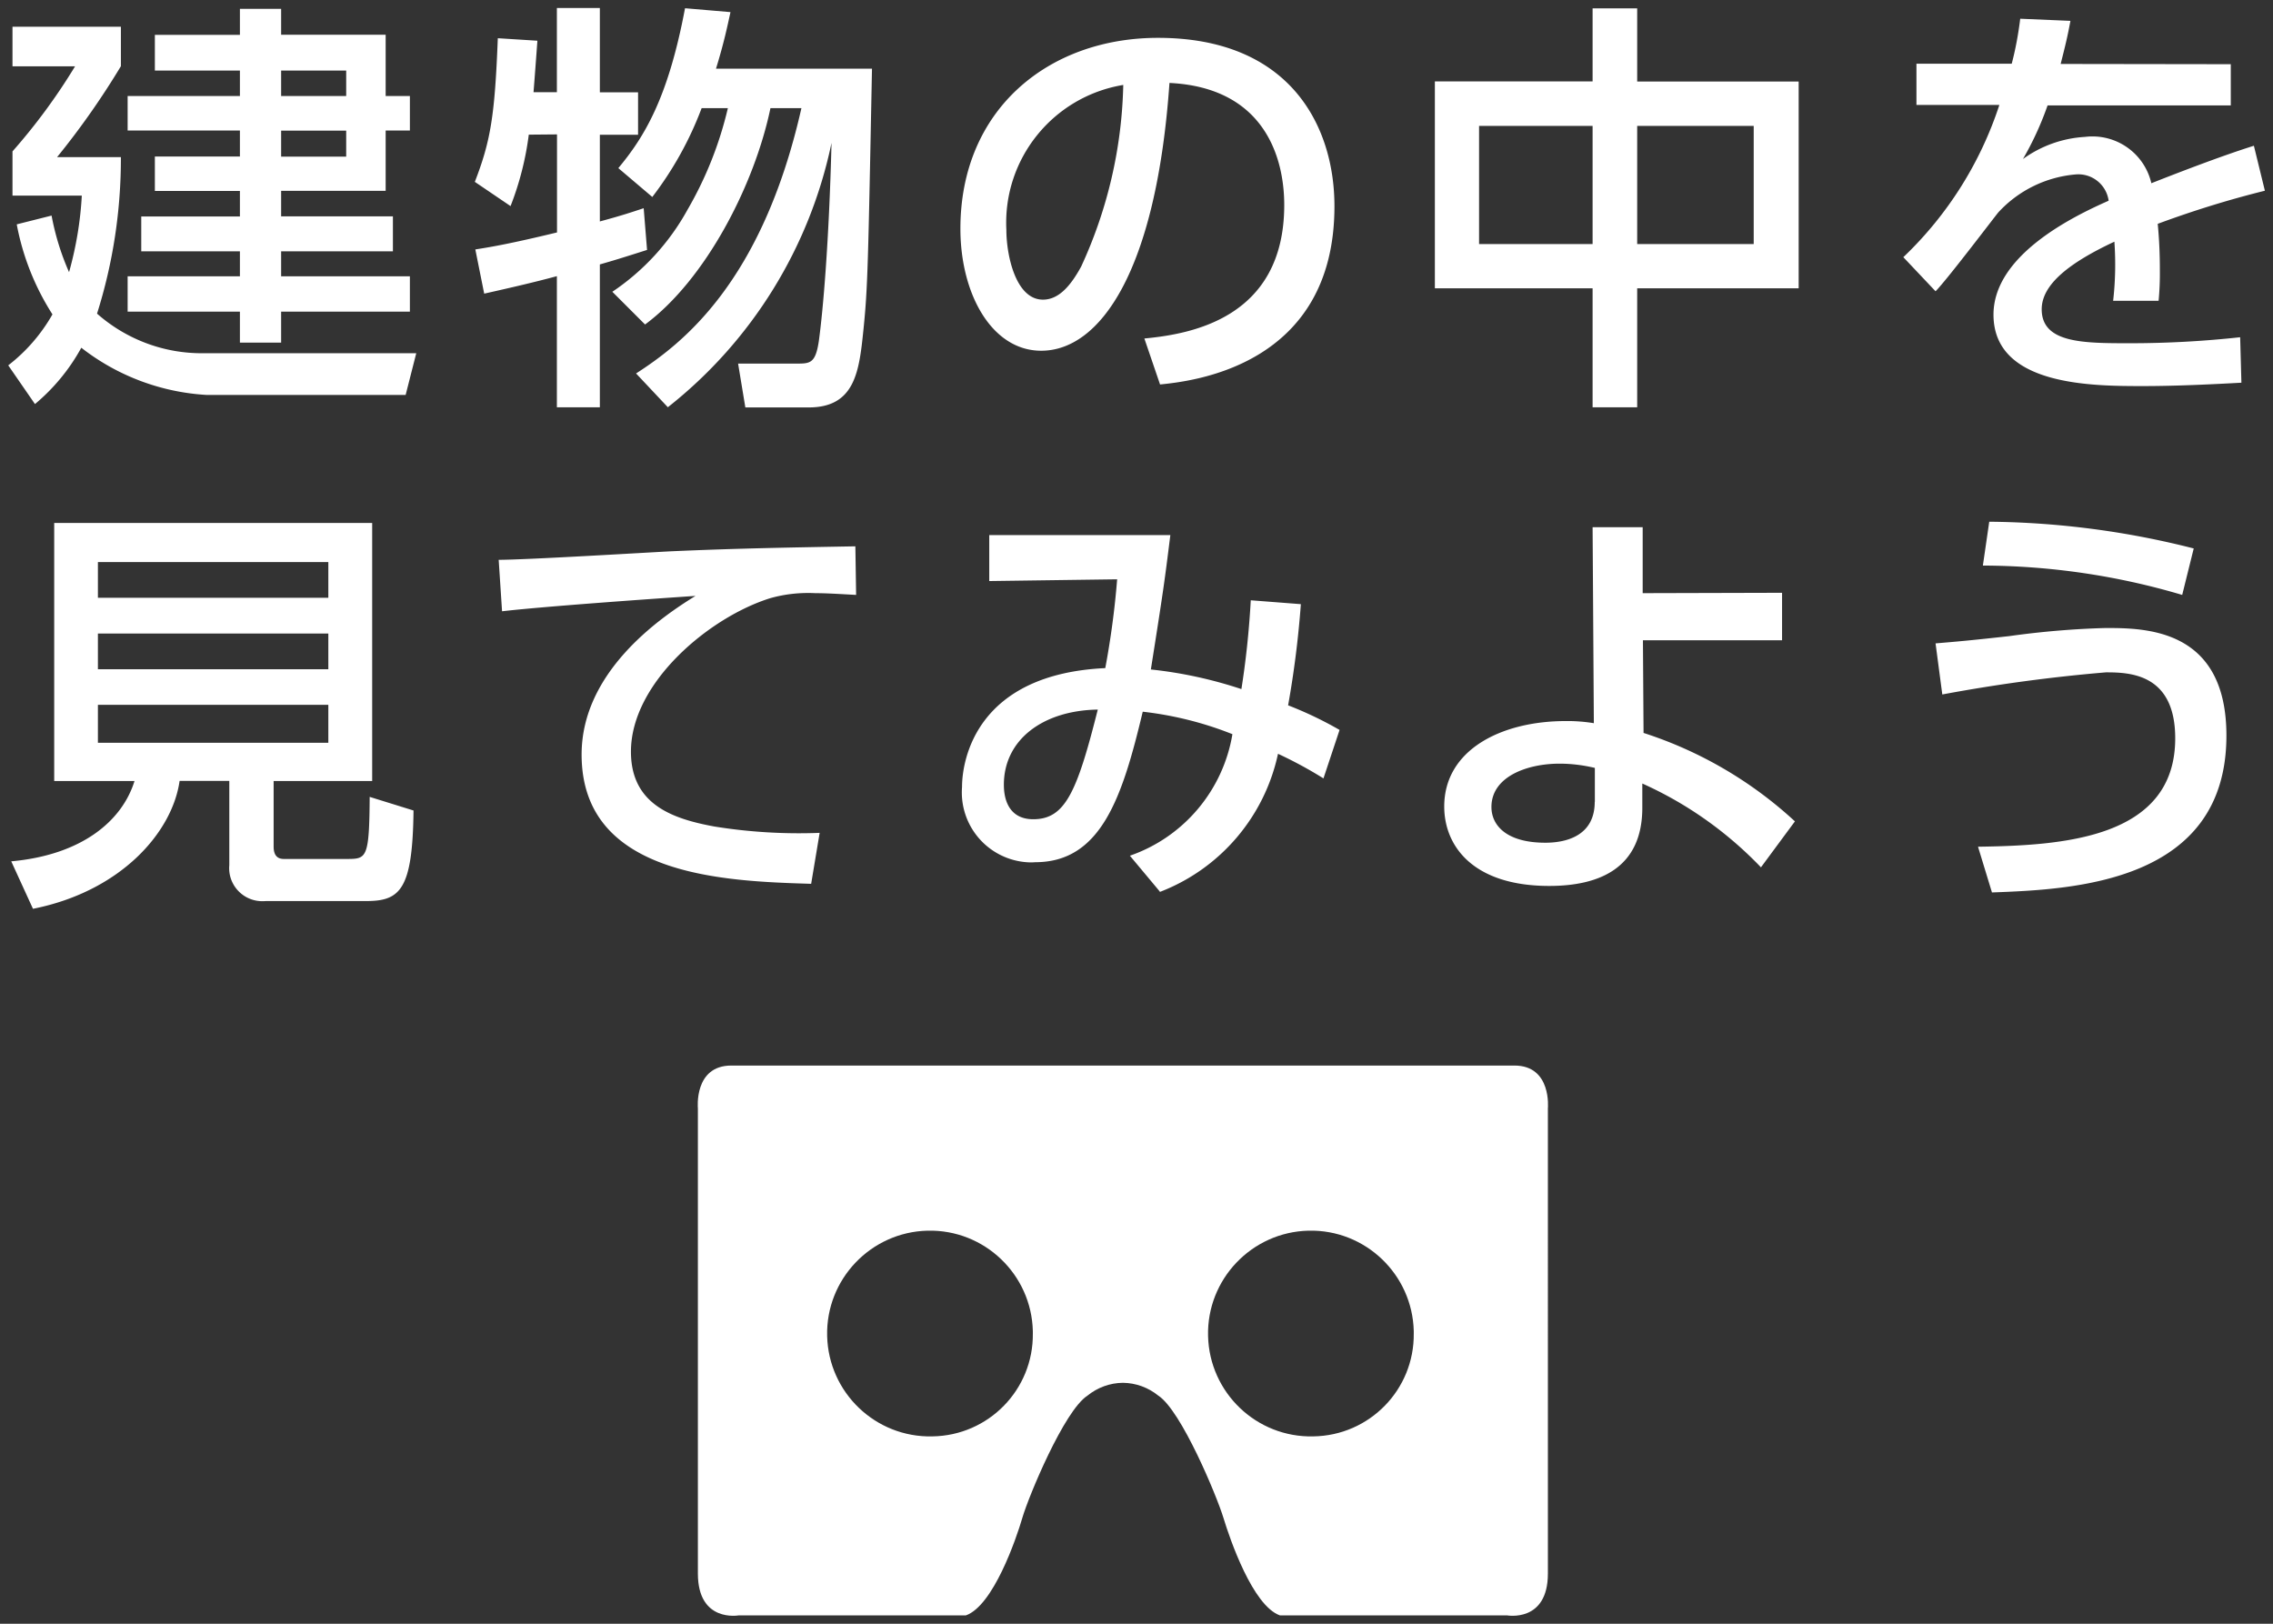
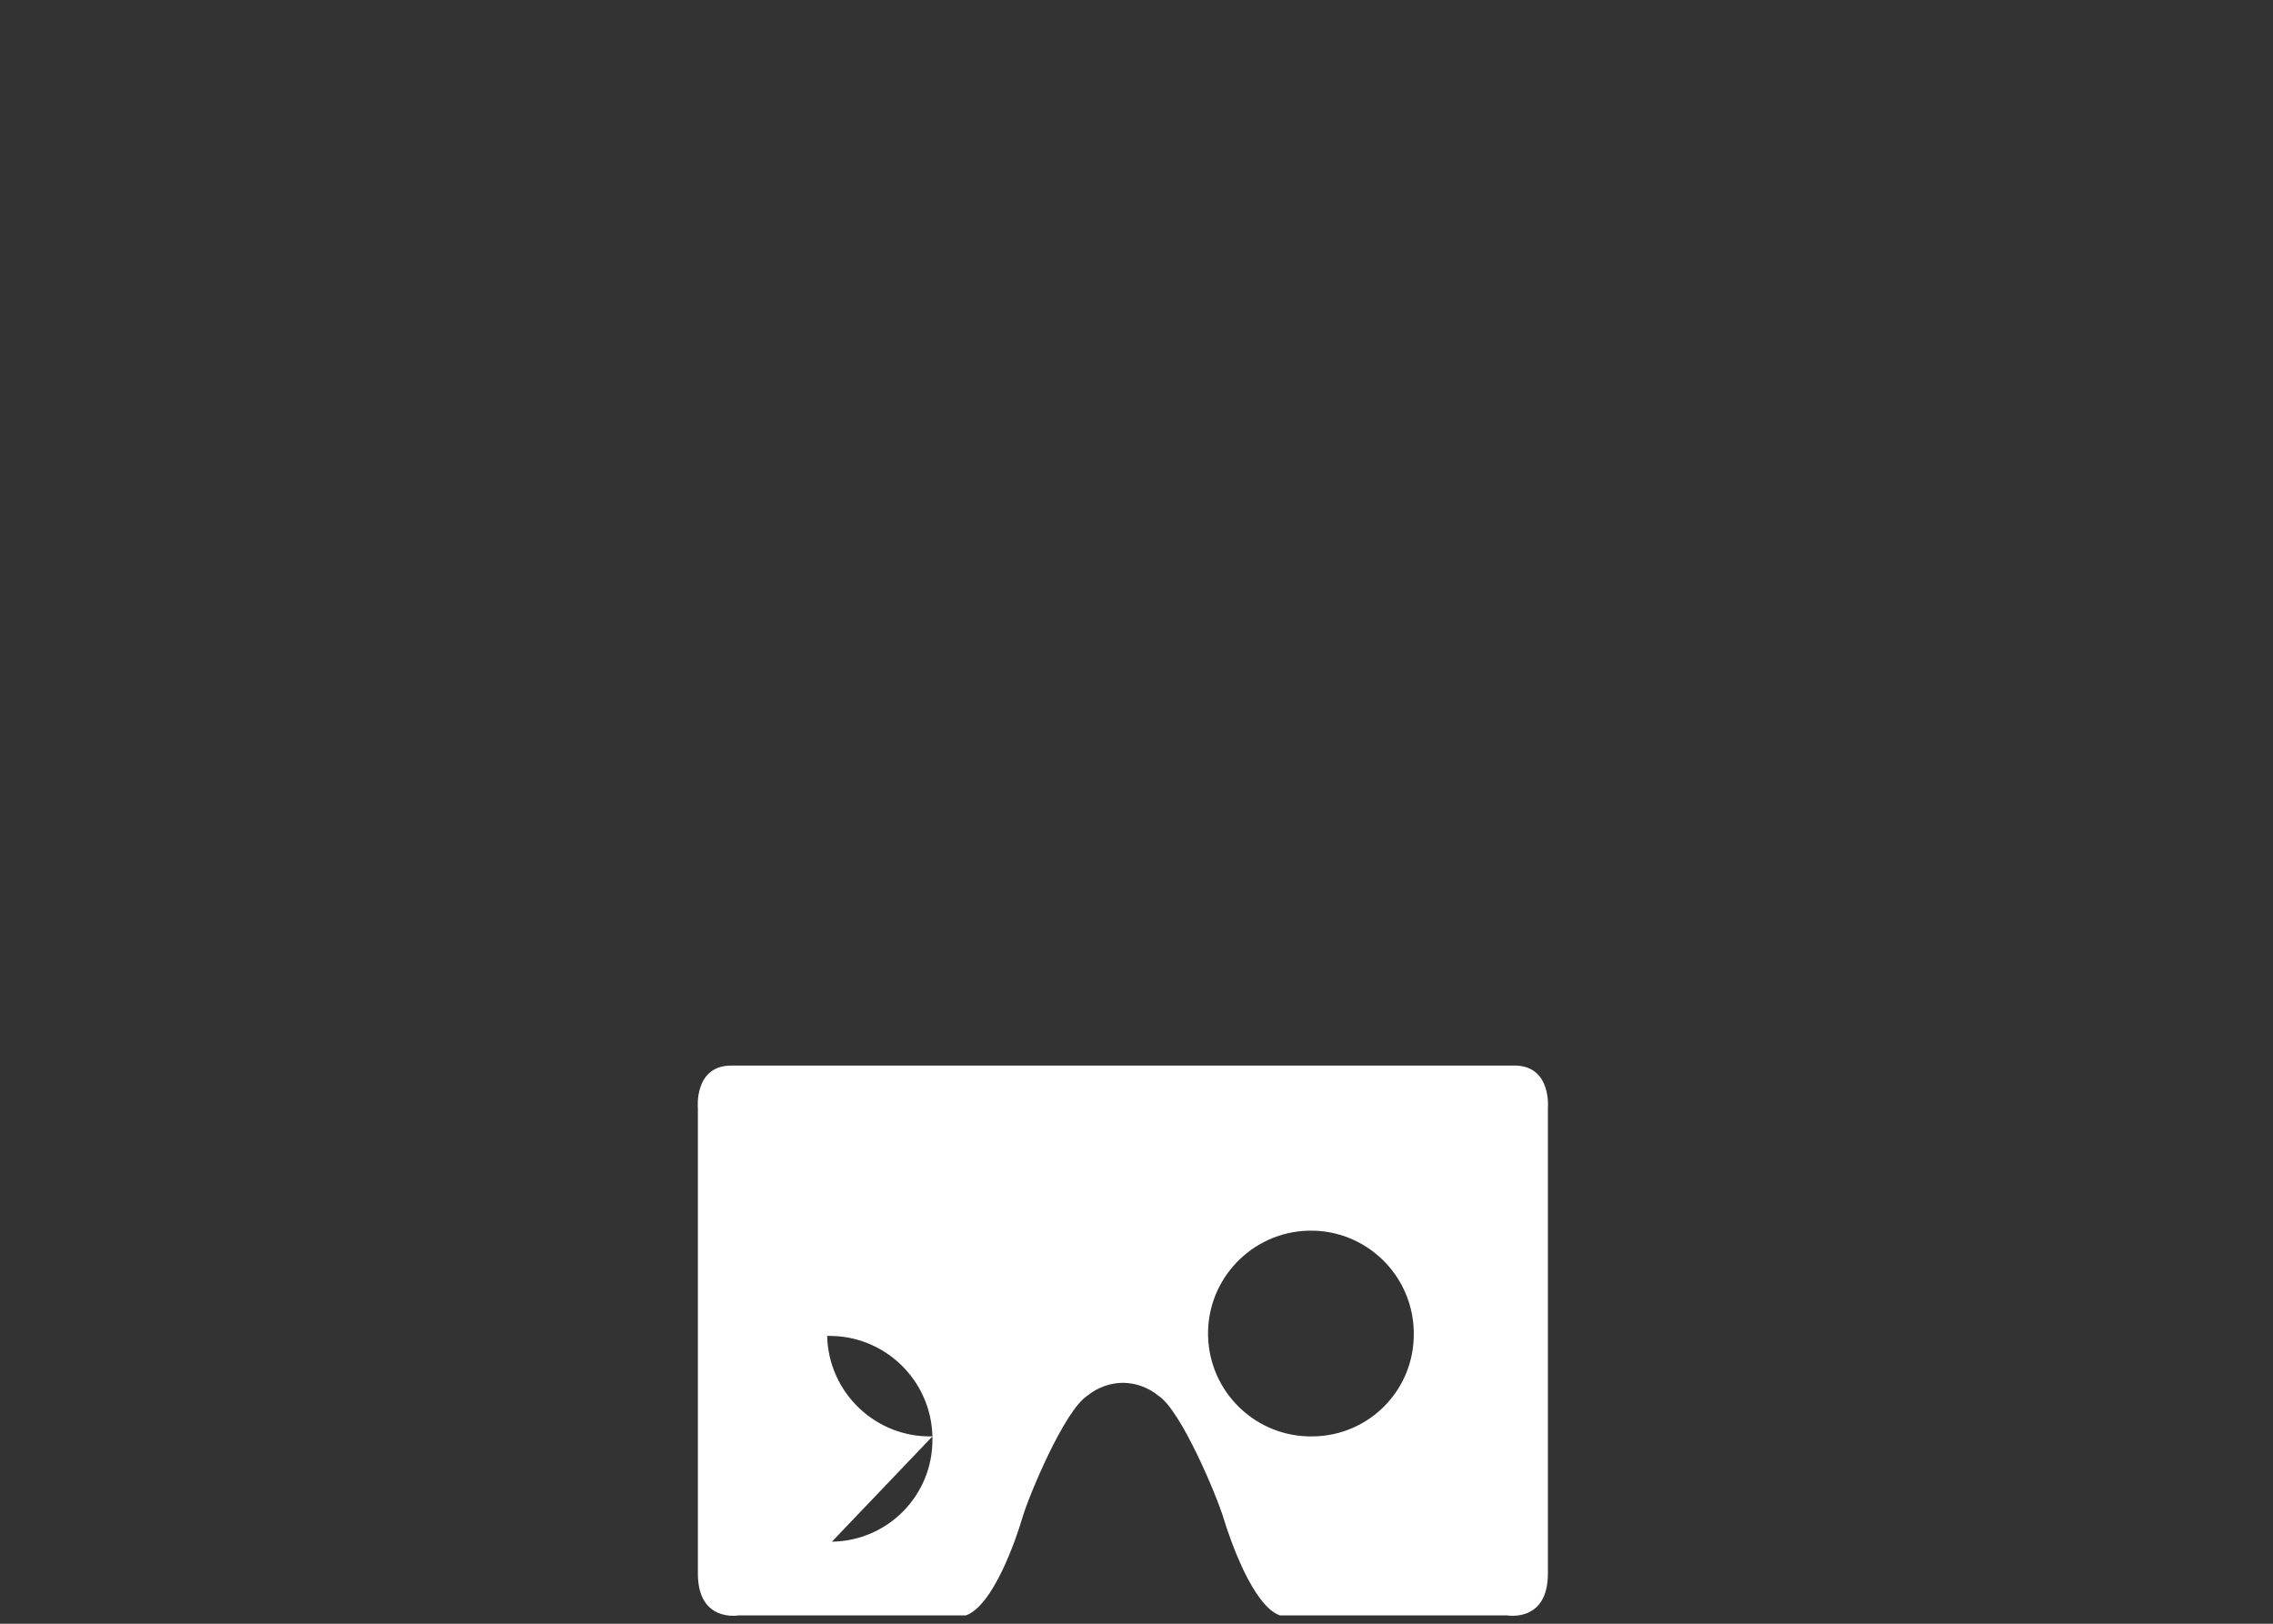
<svg xmlns="http://www.w3.org/2000/svg" data-name="ホバー" viewBox="0 0 182 130">
  <rect x="0" y="0" width="182" height="130" fill="#333333" stroke="none" />
  <g data-name="グループ 595">
-     <path data-name="パス 1815" d="M19.21.71v2.08H12.4v2.86h6.81v2.04h-8.99v2.76h8.99v2.08H12.4v2.76h6.81v2.04h-7.9v2.79h7.9v2h-8.99v2.83h8.99v2.48h3.3v-2.48h10.31v-2.83H22.51v-2h8.95v-2.8h-8.95v-2.04h8.37v-4.83h1.94V7.69h-1.94V2.78h-8.37V.71h-3.3Zm8.51 4.94v2.04h-5.21V5.65h5.21Zm0 4.81v2.08h-5.21v-2.08h5.21Zm-26.38 7.5c.48 2.56 1.45 5.01 2.86 7.21-.9 1.58-2.1 2.97-3.54 4.08l2.14 3.1c1.51-1.26 2.77-2.79 3.71-4.51 2.88 2.25 6.39 3.57 10.04 3.78h15.93l.85-3.34H16.31c-3.14.04-6.18-1.09-8.54-3.17 1.28-4.05 1.92-8.28 1.91-12.53H4.57c1.87-2.3 3.58-4.74 5.11-7.28V2.14H1v3.17h5.01A47.545 47.545 0 0 1 1 12.12v3.54h5.55c-.11 2.07-.46 4.13-1.02 6.13-.64-1.45-1.11-2.97-1.4-4.53l-2.78.7ZM53.48 32.6a36.386 36.386 0 0 0 13.1-21.16c-.2 7.96-.68 13.44-1.02 15.9-.27 1.77-.71 1.77-1.8 1.77H59.1l.58 3.51h5.07c3.74 0 4.05-2.93 4.39-6.26.34-3.34.37-5.11.68-20.86H57.33c.65-2.11.92-3.44 1.16-4.53L54.85.66c-1.36 7.25-3.3 10.35-5.34 12.8l2.72 2.31a27.67 27.67 0 0 0 3.95-7.11h2.1c-.67 2.86-1.76 5.6-3.23 8.13a18.871 18.871 0 0 1-6.02 6.57l2.62 2.62c4.83-3.57 8.75-11.13 10.04-17.32h2.48C61 22.68 54.57 27.55 50.93 29.9l2.55 2.71ZM44.6 10.78v7.83c-3.64.88-5.24 1.16-6.54 1.36l.71 3.54c2.14-.48 4.05-.92 5.82-1.4v10.5h3.44V21.17c1.09-.31 1.74-.51 3.78-1.16l-.27-3.34c-1.12.37-1.74.58-3.51 1.06v-6.94h3.06v-3.4h-3.06V.64h-3.44v6.74h-1.87c.1-1.26.2-2.62.31-4.12l-3.17-.2c-.24 6.23-.58 8.24-1.84 11.5l2.86 1.94c.72-1.84 1.21-3.76 1.46-5.72l2.25-.02Zm48.3 20c2.42-.25 13.95-1.4 13.95-14.27 0-6.41-3.54-13.48-14.13-13.48-8.75 0-15.82 5.72-15.82 15.28 0 5.24 2.52 9.77 6.47 9.77 4.69 0 9.21-6.3 10.27-21.44 7.62.37 9.19 5.99 9.19 9.77 0 9.12-7.59 10.35-11.2 10.69l1.26 3.69ZM89.94 6.81c-.11 5.03-1.26 9.97-3.37 14.53-.82 1.5-1.77 2.65-3.06 2.65-2.2 0-2.93-3.6-2.93-5.58-.29-5.69 3.74-10.68 9.36-11.61Zm24.95-.27v16.54h12.63v9.53h3.57v-9.53h12.93V6.53h-12.93V.67h-3.57v5.85h-12.63Zm12.63 13h-9.09v-9.46h9.09v9.46Zm12.9 0h-9.33v-9.46h9.33v9.46ZM165 5.11c.37-1.46.54-2.14.78-3.44l-4.02-.17c-.15 1.22-.37 2.42-.68 3.6h-7.63v3.3h6.64a29.468 29.468 0 0 1-7.69 12.19l2.58 2.73c.92-.92 4.9-6.19 5.04-6.33a9.501 9.501 0 0 1 6.13-3.02 2.45 2.45 0 0 1 2.69 2.1c-2.86 1.26-9.22 4.36-9.22 9.12 0 5.72 7.93 5.72 11.99 5.72 2.65 0 5.51-.14 7.86-.27l-.1-3.64c-2.93.32-5.87.48-8.81.48-3.74 0-7.08 0-7.08-2.72 0-2 2.25-3.74 5.82-5.41.11 1.58.08 3.16-.1 4.73h3.64c.08-.83.11-1.66.1-2.48 0-1.23-.05-2.45-.17-3.68 2.81-1.04 5.67-1.93 8.58-2.65l-.88-3.6c-2.72.85-6.64 2.38-8.21 3a4.838 4.838 0 0 0-5.31-3.71c-1.79.1-3.52.72-4.97 1.77.79-1.36 1.45-2.8 1.97-4.29h14.67v-3.3l-13.61-.02ZM21.9 62.53h7.9V41.87H4.34v20.66h6.43c-.99 3.2-4.22 5.92-9.87 6.43l1.74 3.8c7.05-1.4 11.16-6.13 11.74-10.24h3.98v6.75c-.13 1.46.95 2.74 2.4 2.87.19.02.37.01.56 0h8.01c2.72 0 3.71-.92 3.78-7.25L29.6 63.8c-.03 4.9-.24 4.97-1.8 4.97h-5.07c-.37 0-.82-.14-.82-.99v-5.24Zm4.39-8.95H7.84v-2.86h18.45v2.86Zm0-5.72H7.84V45h18.45v2.86Zm0 11.61H7.84v-3.04h18.45v3.04Zm42.2-15.73c-5.68.1-9.6.17-14.81.4-1.94.1-11.57.68-13.75.68l.27 4.12c3.17-.37 11.88-.99 15.49-1.23-3 1.84-9.12 6.16-9.12 12.7 0 9.77 11.5 10.14 18.38 10.35l.68-4.08c-2.82.11-5.65-.06-8.44-.51-3.3-.61-6.67-1.74-6.67-5.99 0-5.55 6.33-10.79 11.16-12.29 1.17-.33 2.39-.46 3.6-.4.92 0 1.97.07 3.27.14l-.06-3.88Zm24.38 27.67c4.82-1.85 8.38-6.01 9.46-11.06 1.25.58 2.47 1.24 3.64 1.97l1.29-3.88c-1.32-.76-2.7-1.42-4.12-1.97.48-2.68.82-5.38 1.02-8.1l-4.01-.31c-.14 2.52-.4 4.9-.75 7.11-2.35-.78-4.78-1.31-7.25-1.57.99-6.26 1.09-6.98 1.56-10.76h-14.5v3.68l10.24-.14c-.19 2.39-.51 4.76-.95 7.11-10.28.48-11.47 7.28-11.47 9.53a5.602 5.602 0 0 0 5.17 6.01c.23.02.46.02.69 0 5.28 0 6.98-5.21 8.61-12.05 2.46.28 4.88.88 7.18 1.8-.75 4.5-3.9 8.24-8.21 9.73l2.39 2.86Zm-4.97-14.6c-1.67 6.64-2.62 8.78-5.17 8.78-1.74 0-2.35-1.29-2.35-2.76 0-3.61 3.13-5.95 7.52-6.02Zm43.66-5.55h11.13v-3.8l-11.16.03v-5.28h-4.01l.1 15.69c-.74-.12-1.49-.18-2.25-.17-5.17 0-9.73 2.31-9.73 6.84 0 3.17 2.31 6.36 8.41 6.36 4.02 0 7.45-1.43 7.45-6.26v-1.94c3.57 1.6 6.79 3.88 9.5 6.71l2.72-3.68a32.587 32.587 0 0 0-12.12-7.08l-.05-7.42Zm-3.87 12.94c0 2.76-2.35 3.27-3.95 3.27-3.13 0-4.32-1.4-4.32-2.86 0-2.45 2.89-3.47 5.45-3.47.95 0 1.9.12 2.83.34v2.72Zm47.96-20.29a68.513 68.513 0 0 0-16.37-2.14l-.51 3.51c5.41.02 10.78.81 15.96 2.35l.92-3.71Zm-16.13 27.54c6.47-.24 18.75-.75 18.75-12.56 0-8.58-6.5-8.61-9.67-8.61-2.59.07-5.16.29-7.73.65-3.06.34-4.19.44-5.89.58l.54 4.09c4.33-.81 8.71-1.4 13.1-1.77 1.91 0 5.55.1 5.55 5.28 0 8.1-9.19 8.58-15.79 8.68l1.12 3.67Z" fill="#fff" />
    <g data-name="グループ 594">
-       <path data-name="パス 1463" d="M121.25 85.31H58.56c-3.02 0-2.68 3.43-2.68 3.43v37.24c0 3.95 3.27 3.35 3.27 3.35h18.19c2.18-.77 4.02-6.09 4.52-7.81s3.35-8.58 5.21-9.78c.8-.65 1.8-1.02 2.84-1.03 1.04.01 2.04.38 2.84 1.03 1.84 1.2 4.69 8.06 5.21 9.78s2.35 7.04 4.52 7.81h18.19s3.27.6 3.27-3.35V88.74s.33-3.43-2.68-3.43ZM74.66 115c-4.55.11-8.32-3.5-8.43-8.04s3.5-8.32 8.04-8.43c4.55-.11 8.32 3.5 8.43 8.04v.19c.05 4.5-3.55 8.18-8.05 8.24Zm30.5 0c-4.55.11-8.32-3.5-8.43-8.04s3.5-8.32 8.04-8.43c4.55-.11 8.32 3.5 8.43 8.04v.19c.05 4.5-3.55 8.18-8.05 8.24Z" fill="#fff" />
+       <path data-name="パス 1463" d="M121.25 85.31H58.56c-3.02 0-2.68 3.43-2.68 3.43v37.24c0 3.95 3.27 3.35 3.27 3.35h18.19c2.18-.77 4.02-6.09 4.52-7.81s3.35-8.58 5.21-9.78c.8-.65 1.8-1.02 2.84-1.03 1.04.01 2.04.38 2.84 1.03 1.84 1.2 4.69 8.06 5.21 9.78s2.35 7.04 4.52 7.81h18.19s3.27.6 3.27-3.35V88.74s.33-3.43-2.68-3.43ZM74.66 115c-4.55.11-8.32-3.5-8.43-8.04c4.55-.11 8.32 3.5 8.43 8.04v.19c.05 4.5-3.55 8.18-8.05 8.24Zm30.5 0c-4.55.11-8.32-3.5-8.43-8.04s3.5-8.32 8.04-8.43c4.55-.11 8.32 3.5 8.43 8.04v.19c.05 4.5-3.55 8.18-8.05 8.24Z" fill="#fff" />
    </g>
  </g>
</svg>